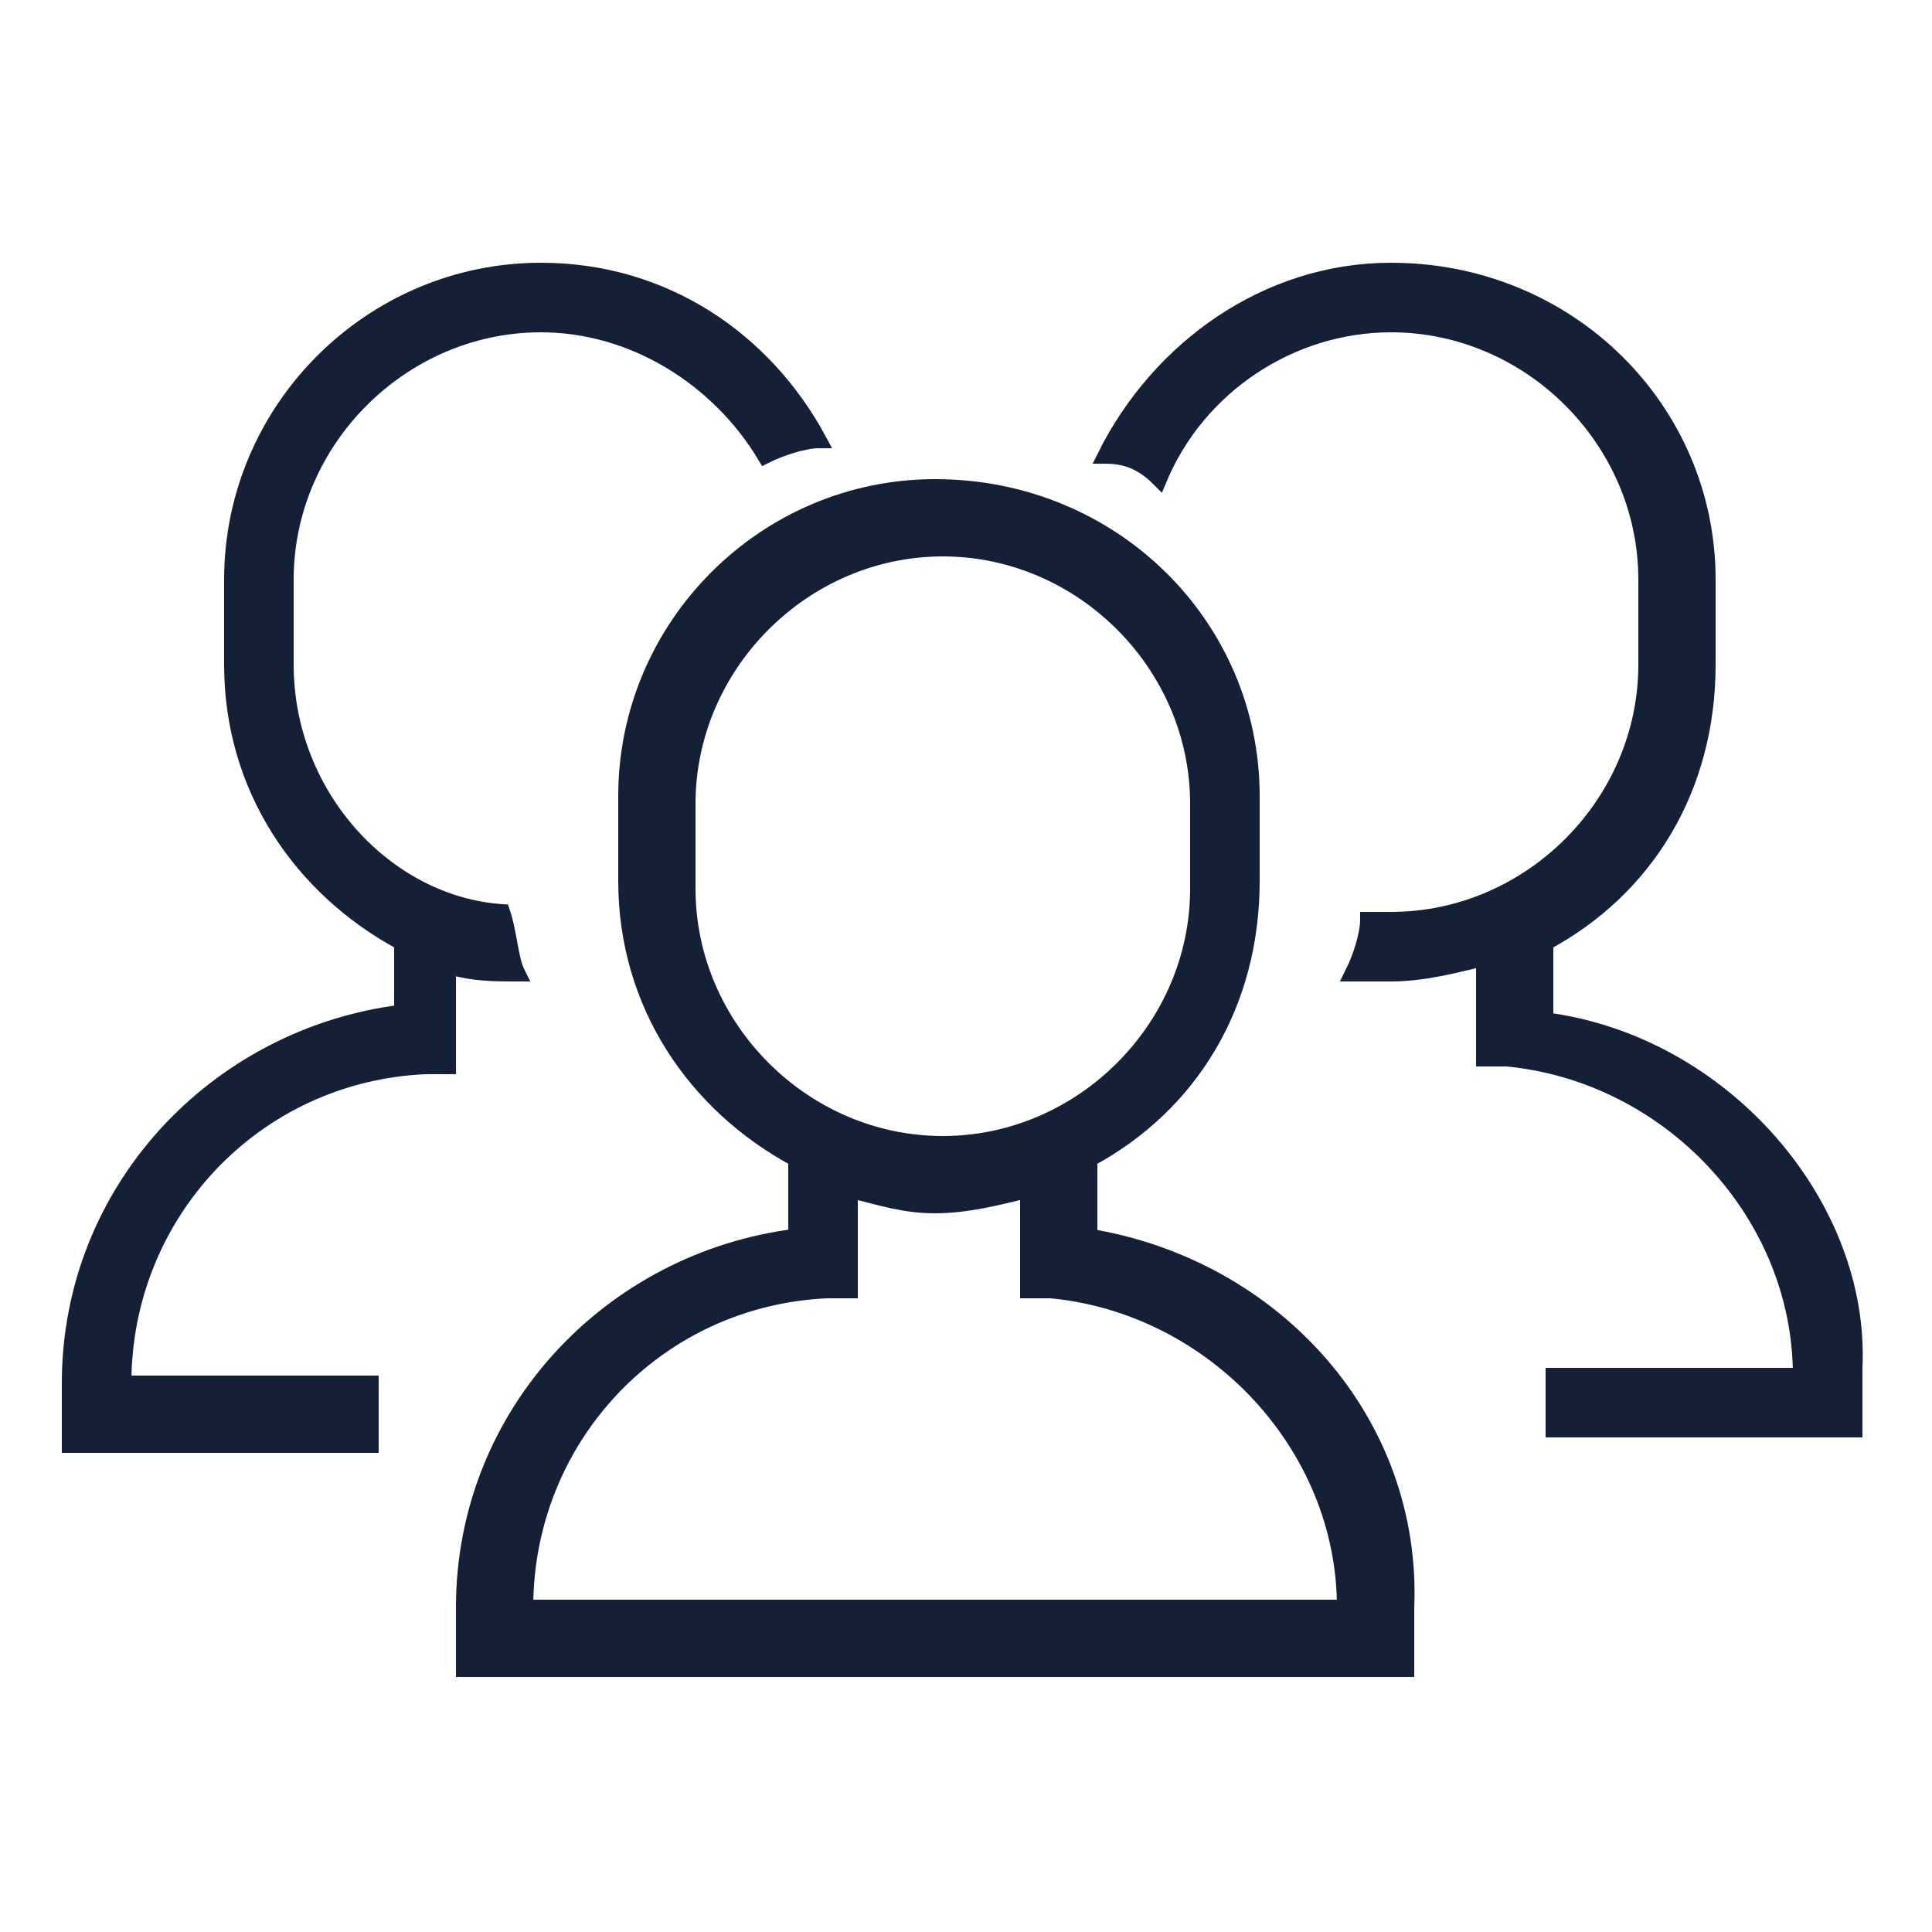
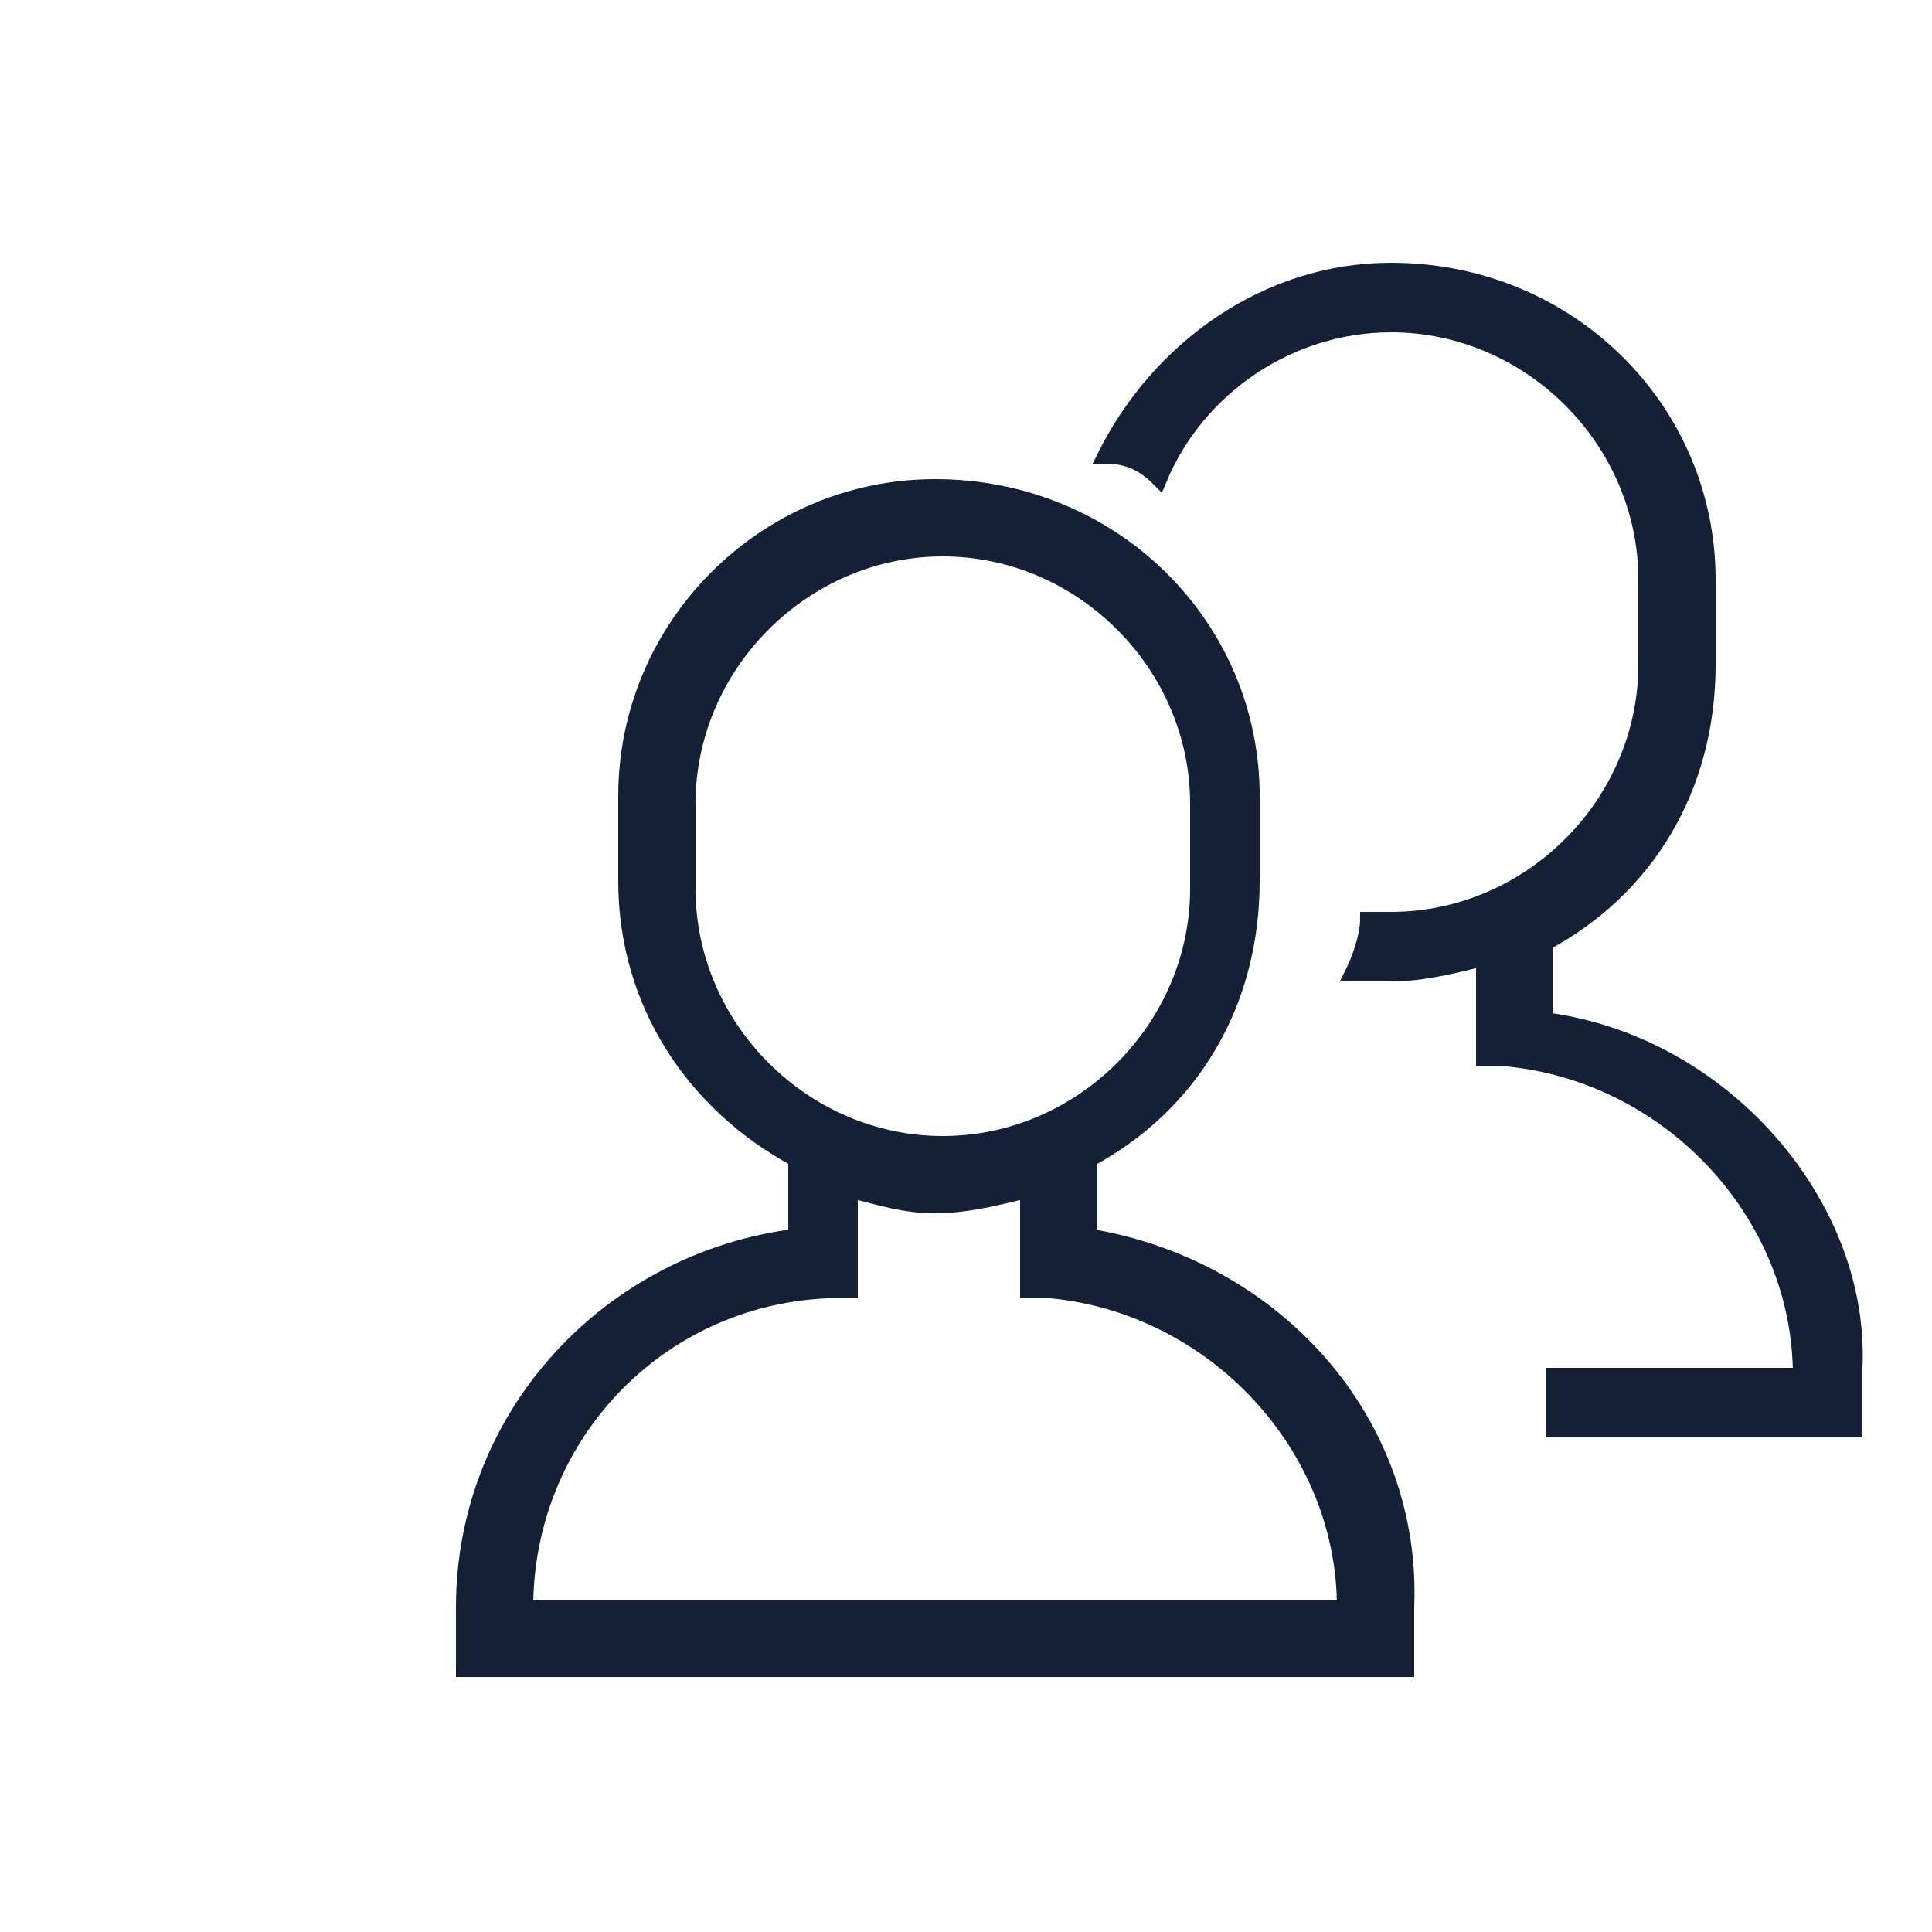
<svg xmlns="http://www.w3.org/2000/svg" version="1.1" id="Layer_1" x="0px" y="0px" width="25px" height="25px" viewBox="0 0 25 25" style="enable-background:new 0 0 25 25;" xml:space="preserve">
  <style type="text/css">
	.st0{fill:#142036;stroke:#142036;stroke-width:0.2;stroke-miterlimit:10;}
</style>
  <g>
    <path class="st0" d="M14.1,16v-1c1.3-0.7,2.1-2,2.1-3.6v-1.1c0-2.2-1.8-4-4.1-4c-2.2,0-4,1.8-4,4v1.1c0,1.6,0.9,2.9,2.2,3.6V16   c-2.4,0.3-4.3,2.3-4.3,4.8v0.8h12.2v-0.8C18.3,18.4,16.5,16.4,14.1,16z M8.9,11.5v-1.1c0-1.8,1.5-3.3,3.3-3.3s3.3,1.5,3.3,3.3v1.1   c0,1.8-1.5,3.3-3.3,3.3S8.9,13.3,8.9,11.5z M6.8,20.8L6.8,20.8c0-2.2,1.7-4,3.9-4.1l0.3,0v-1.3c0.4,0.1,0.7,0.2,1.1,0.2   c0.4,0,0.8-0.1,1.2-0.2v1.3l0.3,0c2.1,0.2,3.8,2,3.8,4.1L6.8,20.8z" />
    <g>
      <path class="st0" d="M20,13.2v-1c1.3-0.7,2.1-2,2.1-3.6V7.5c0-2.2-1.8-4-4.1-4c-1.6,0-3,1-3.7,2.4C14.6,5.9,14.8,6,15,6.2    c0.5-1.2,1.7-2,3-2c1.8,0,3.3,1.5,3.3,3.3v1.1c0,1.8-1.5,3.3-3.3,3.3c-0.1,0-0.2,0-0.3,0c0,0.2-0.1,0.5-0.2,0.7c0.2,0,0.3,0,0.5,0    c0.4,0,0.8-0.1,1.2-0.2v1.3l0.3,0c2.1,0.2,3.8,2,3.8,4.1l-3.2,0v0.7h3.9v-0.8C24.1,15.6,22.3,13.5,20,13.2z" />
-       <path class="st0" d="M1.6,17.9c0-2.2,1.7-4,3.9-4.1l0.3,0v-1.3c0.3,0.1,0.6,0.1,0.9,0.1c-0.1-0.2-0.1-0.5-0.2-0.8    C5,11.7,3.7,10.3,3.7,8.6V7.5c0-1.8,1.5-3.3,3.3-3.3c1.2,0,2.3,0.7,2.9,1.7c0.2-0.1,0.5-0.2,0.7-0.2c-0.7-1.3-2-2.2-3.6-2.2    c-2.2,0-4,1.8-4,4v1.1c0,1.6,0.9,2.9,2.2,3.6v0.9c-2.4,0.3-4.3,2.3-4.3,4.8v0.8h3.9v-0.8L1.6,17.9L1.6,17.9z" />
    </g>
  </g>
</svg>